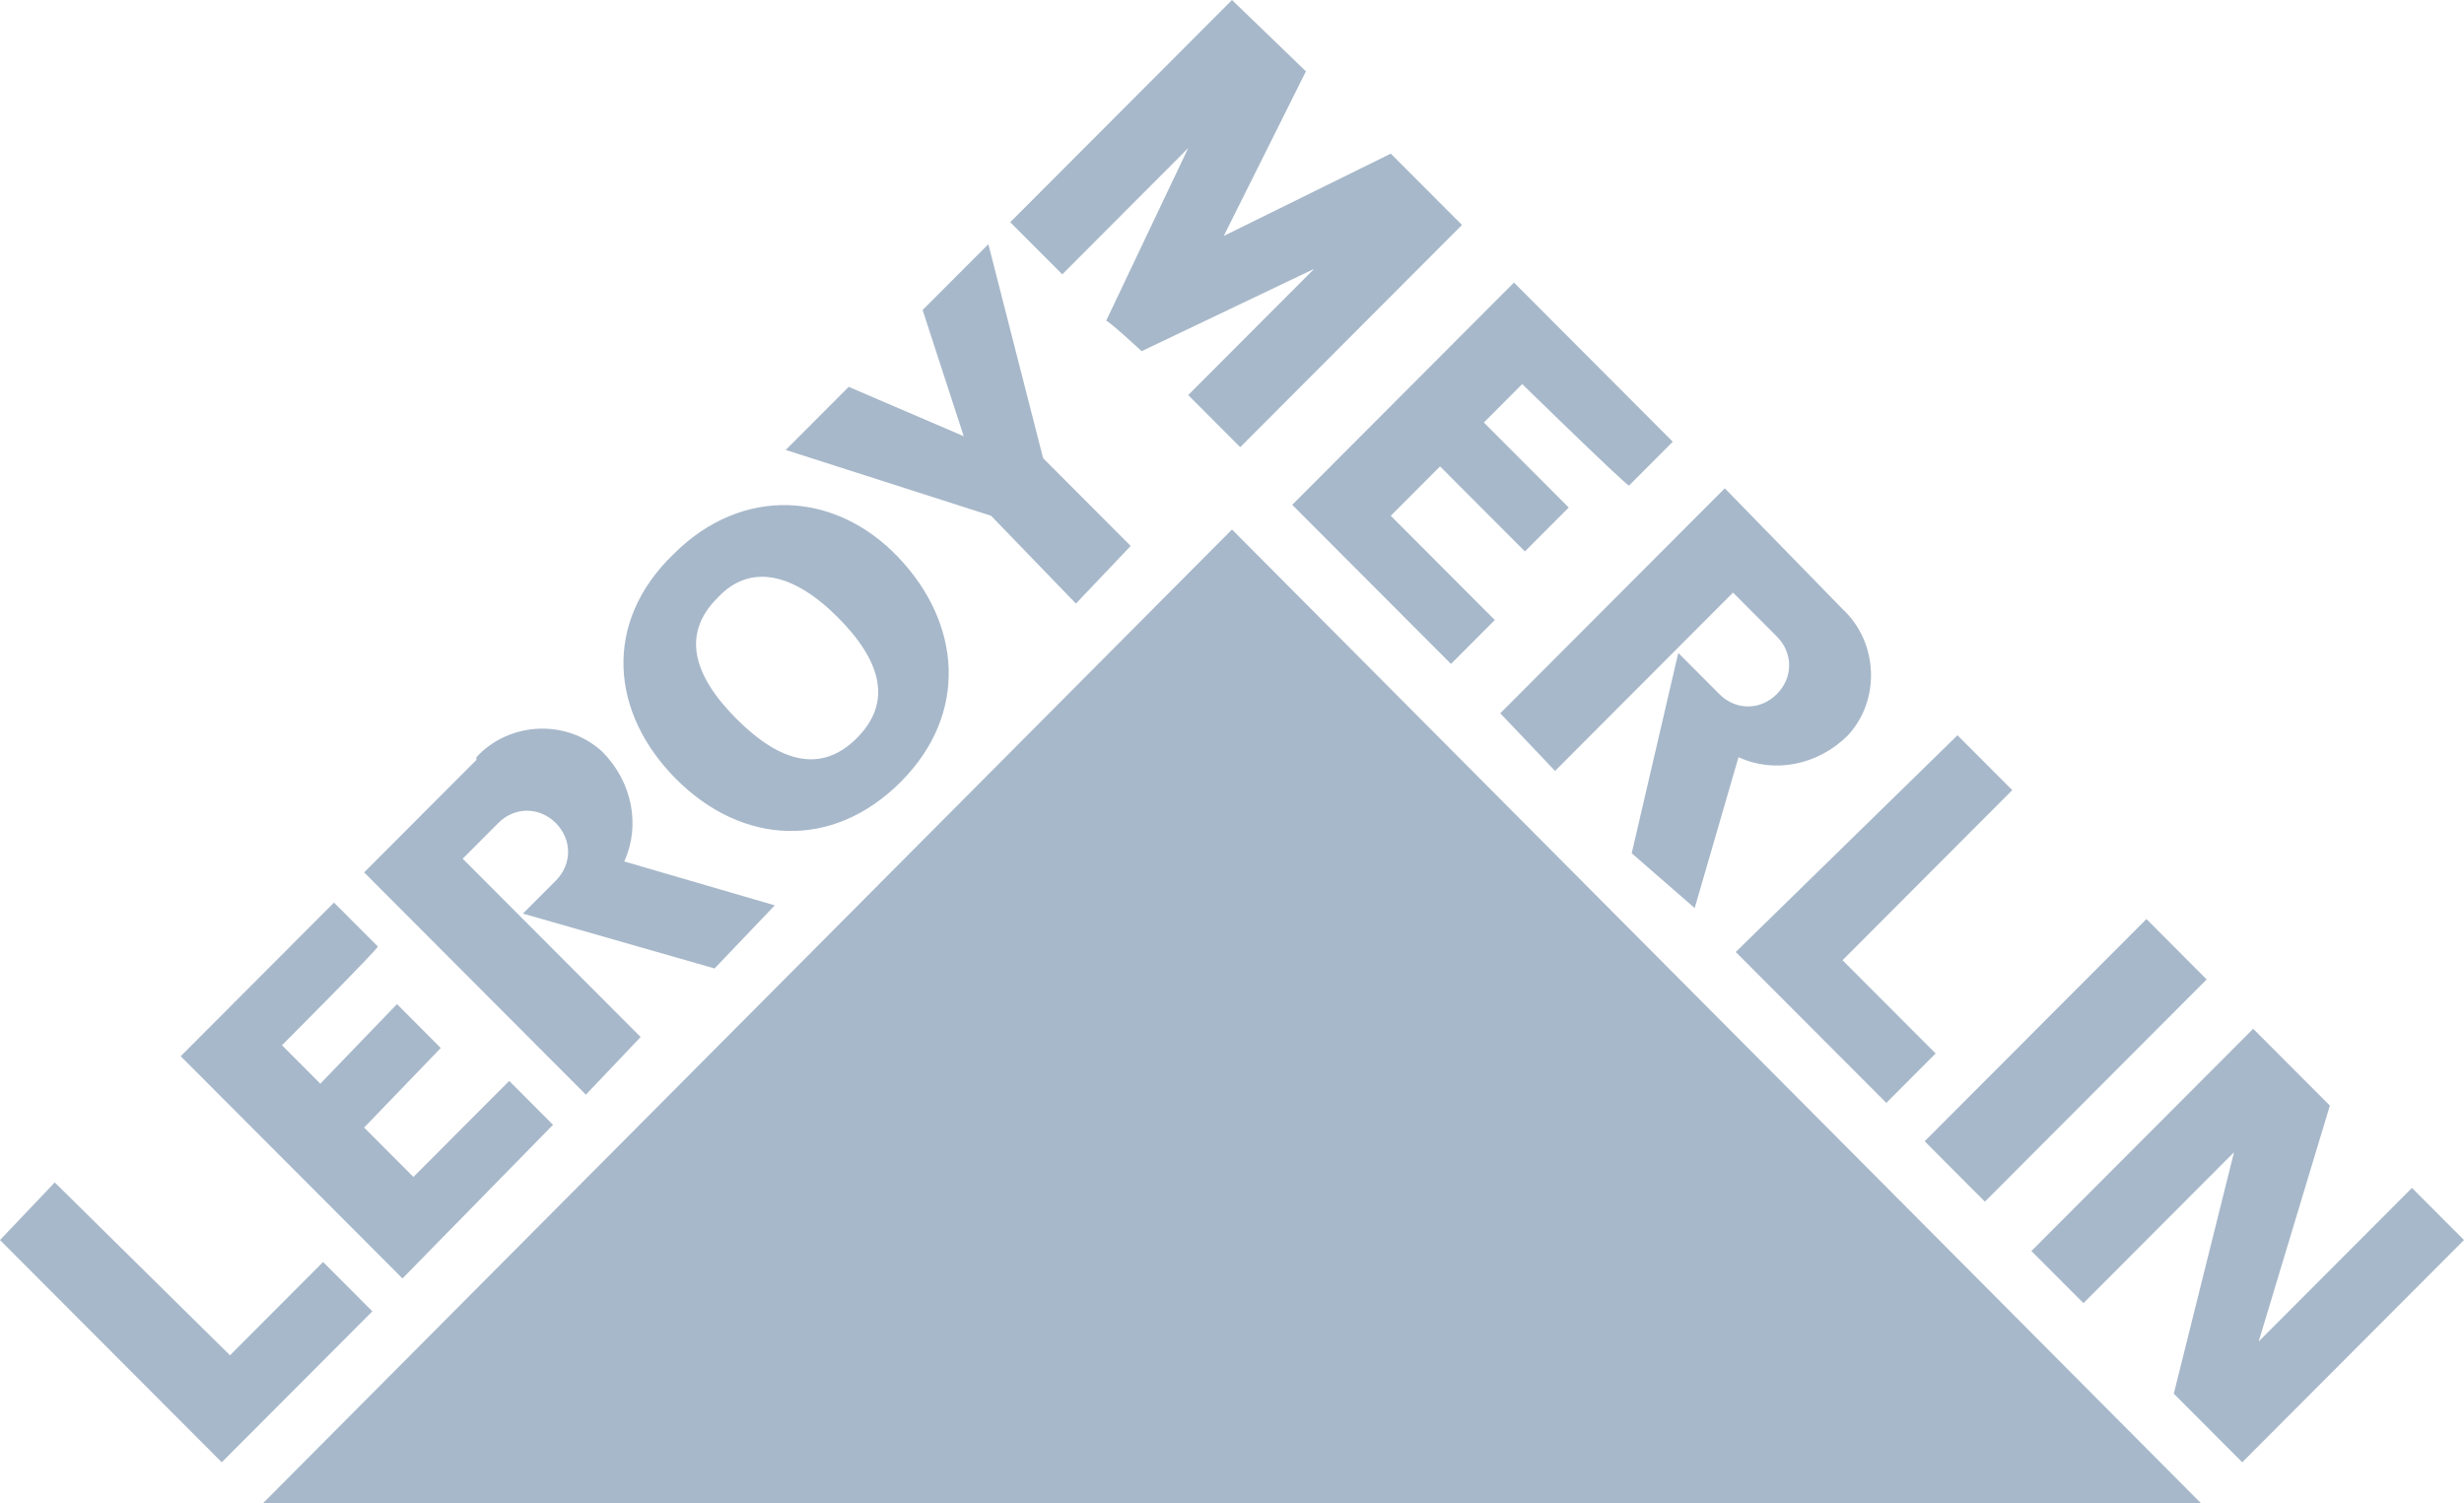
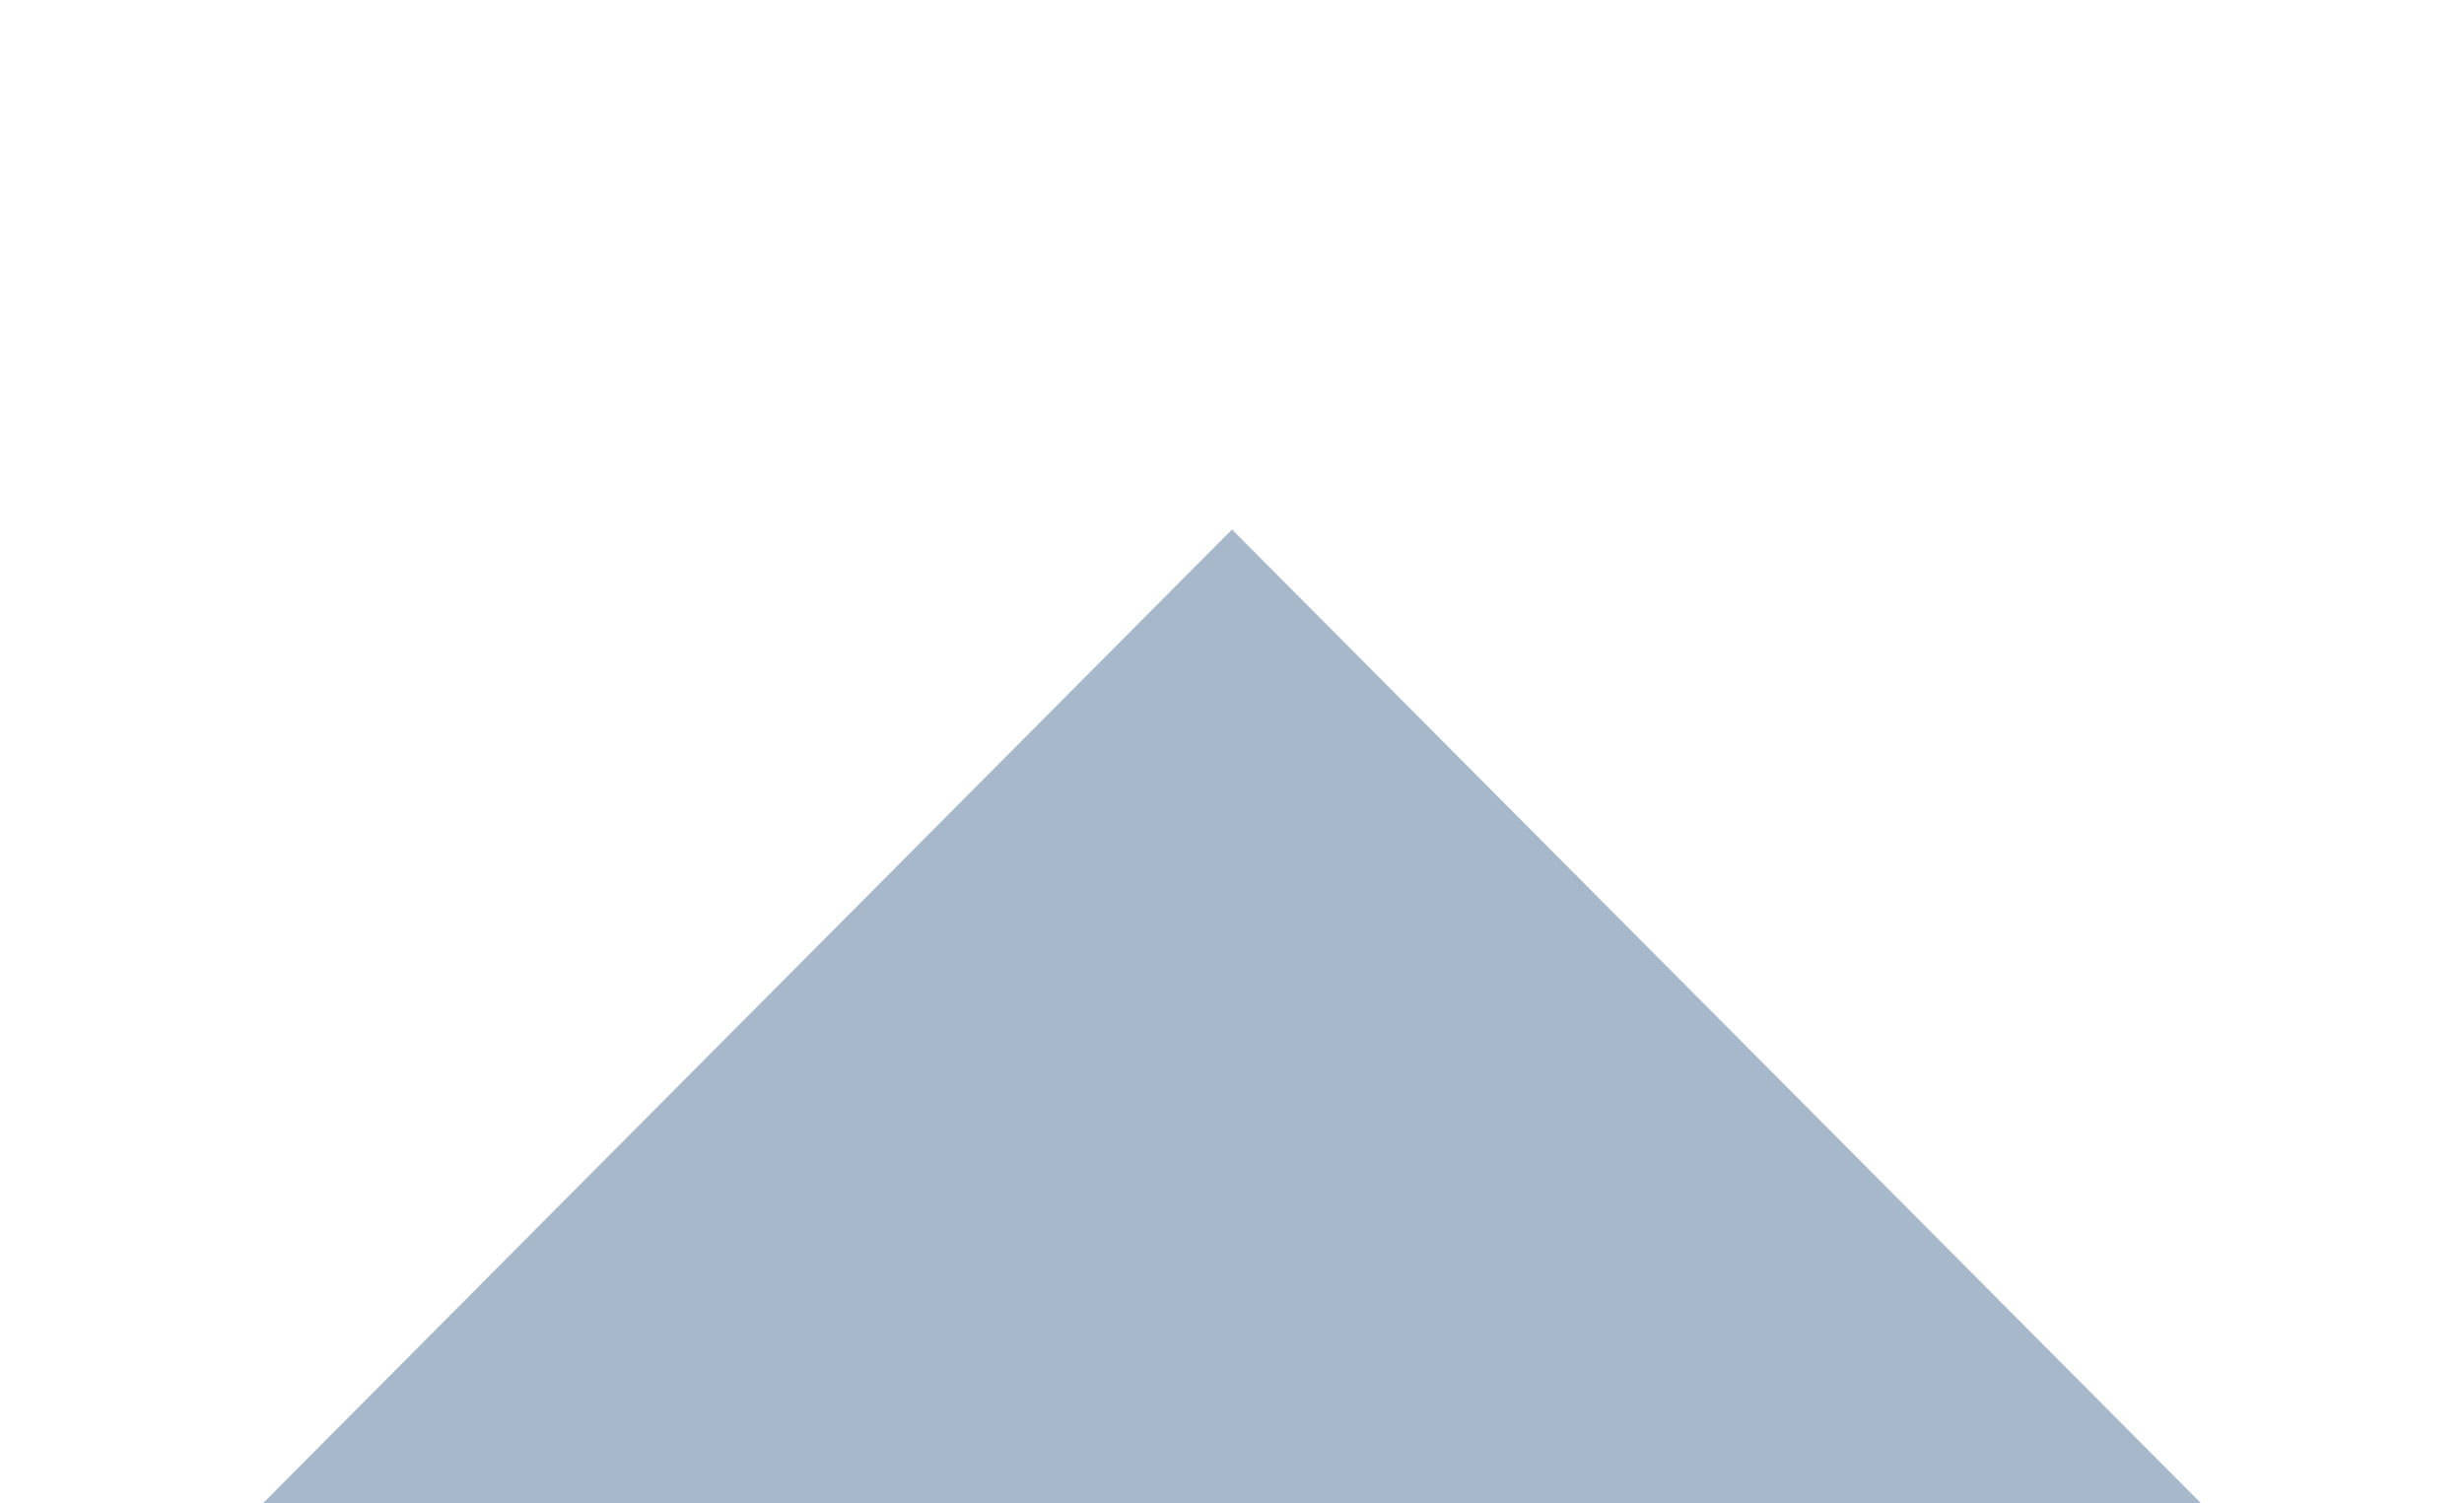
<svg xmlns="http://www.w3.org/2000/svg" width="59" height="36" viewBox="0 0 59 36" fill="none">
  <g clip-path="url(#clip0_2337_7399)">
-     <path d="M5.31 35.015L8.916 31.401L7.736 30.219L5.507 32.453L1.311 28.314L0 29.693L5.31 35.015ZM6.752 25.029L7.67 25.949L9.506 24.044L10.554 25.095L8.719 27L9.899 28.183L12.193 25.883L13.242 26.934L9.637 30.613L4.327 25.292L7.998 21.613L9.047 22.664C9.047 22.73 6.752 25.029 6.752 25.029ZM18.552 21.679L14.947 20.628C15.34 19.774 15.143 18.723 14.422 18C13.57 17.212 12.193 17.277 11.407 18.131C11.407 18.131 11.407 18.131 11.407 18.197L8.719 20.89L14.029 26.212L15.34 24.832L11.079 20.562L11.931 19.708C12.324 19.314 12.914 19.314 13.308 19.708C13.701 20.102 13.701 20.693 13.308 21.088L12.521 21.876L17.11 23.19L18.552 21.679ZM16.127 13.27C17.766 11.628 19.994 11.759 21.502 13.336C23.01 14.912 23.207 17.08 21.568 18.723C19.929 20.365 17.766 20.234 16.192 18.657C14.619 17.08 14.422 14.912 16.127 13.27ZM17.176 14.321C16.323 15.175 16.586 16.161 17.634 17.212C18.683 18.263 19.667 18.526 20.519 17.672C21.371 16.817 21.109 15.832 20.06 14.781C19.011 13.73 17.962 13.467 17.176 14.321ZM23.076 10.445L22.092 7.423L23.666 5.847L24.977 10.971L27.074 13.073L25.763 14.453L23.731 12.35L18.814 10.774L20.322 9.263L23.076 10.445ZM47.528 28.774L52.838 23.453L51.396 22.007L46.086 27.328L47.528 28.774ZM27.337 8.409L31.467 6.438L28.451 9.46L29.697 10.708L35.007 5.387L33.302 3.679L29.303 5.65L31.27 1.708L29.5 0L24.19 5.321L25.436 6.569L28.451 3.547L26.484 7.686C26.484 7.62 27.337 8.409 27.337 8.409ZM36.449 9.197L35.531 10.117L37.563 12.153L36.514 13.204L34.482 11.168L33.302 12.35L35.793 14.847L34.744 15.898L30.942 12.088L36.252 6.766L40.054 10.577L39.006 11.628C38.94 11.628 36.449 9.197 36.449 9.197ZM41.562 22.796L45.168 26.409L46.348 25.226L44.119 22.993L48.183 18.92L46.872 17.606L41.562 22.796ZM55.788 26.474L54.083 32.124L57.754 28.445L59 29.693L53.69 35.015L52.051 33.372L53.493 27.591L49.888 31.204L48.642 29.956L53.952 24.635L55.788 26.474ZM40.579 21.744L41.628 18.131C42.48 18.526 43.529 18.328 44.25 17.606C45.037 16.752 44.971 15.372 44.119 14.584L41.3 11.693L35.924 17.08L37.236 18.46L41.497 14.19L42.546 15.241C42.939 15.635 42.939 16.226 42.546 16.62C42.152 17.015 41.562 17.015 41.169 16.62L40.186 15.635L39.071 20.431L40.579 21.744Z" fill="#A7B8CA" />
-     <path d="M6.293 36H52.707L29.5 12.679L6.293 36Z" fill="#A7B8CA" />
+     <path d="M6.293 36H52.707L29.5 12.679L6.293 36" fill="#A7B8CA" />
  </g>
  <defs>
    <clipPath id="clip0_2337_7399">
      <rect width="59" height="36" fill="white" />
    </clipPath>
  </defs>
</svg>